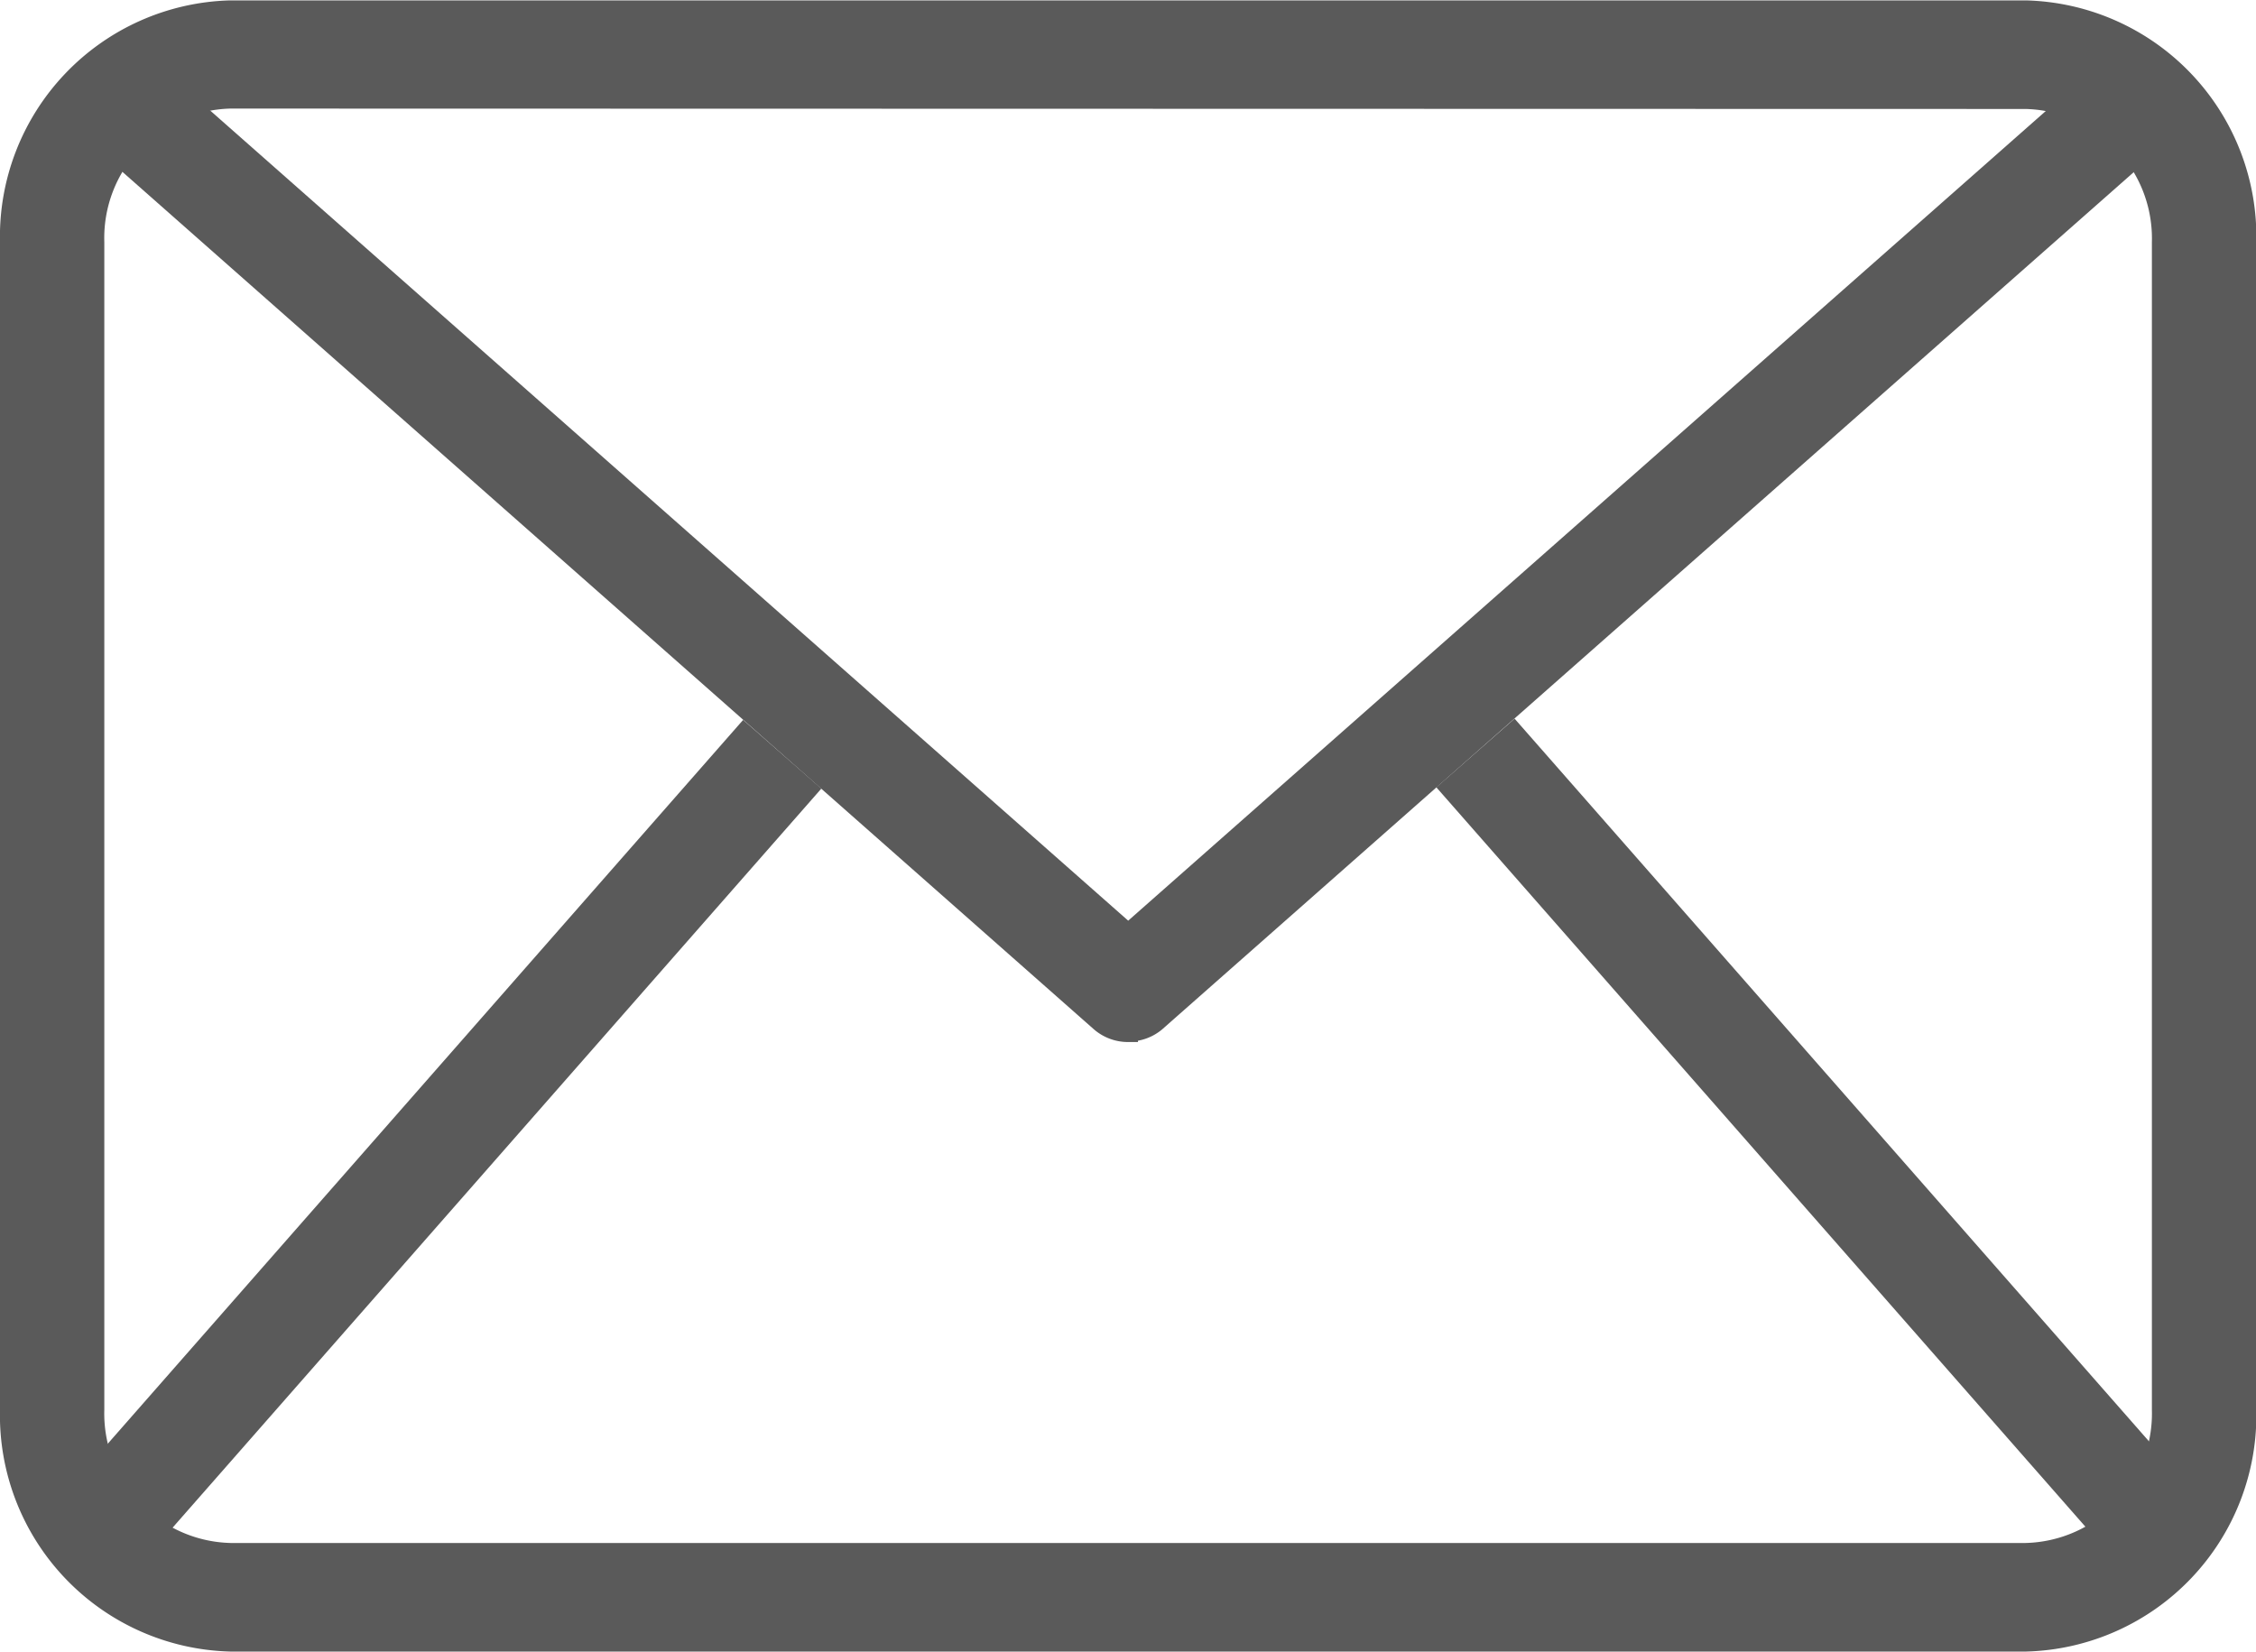
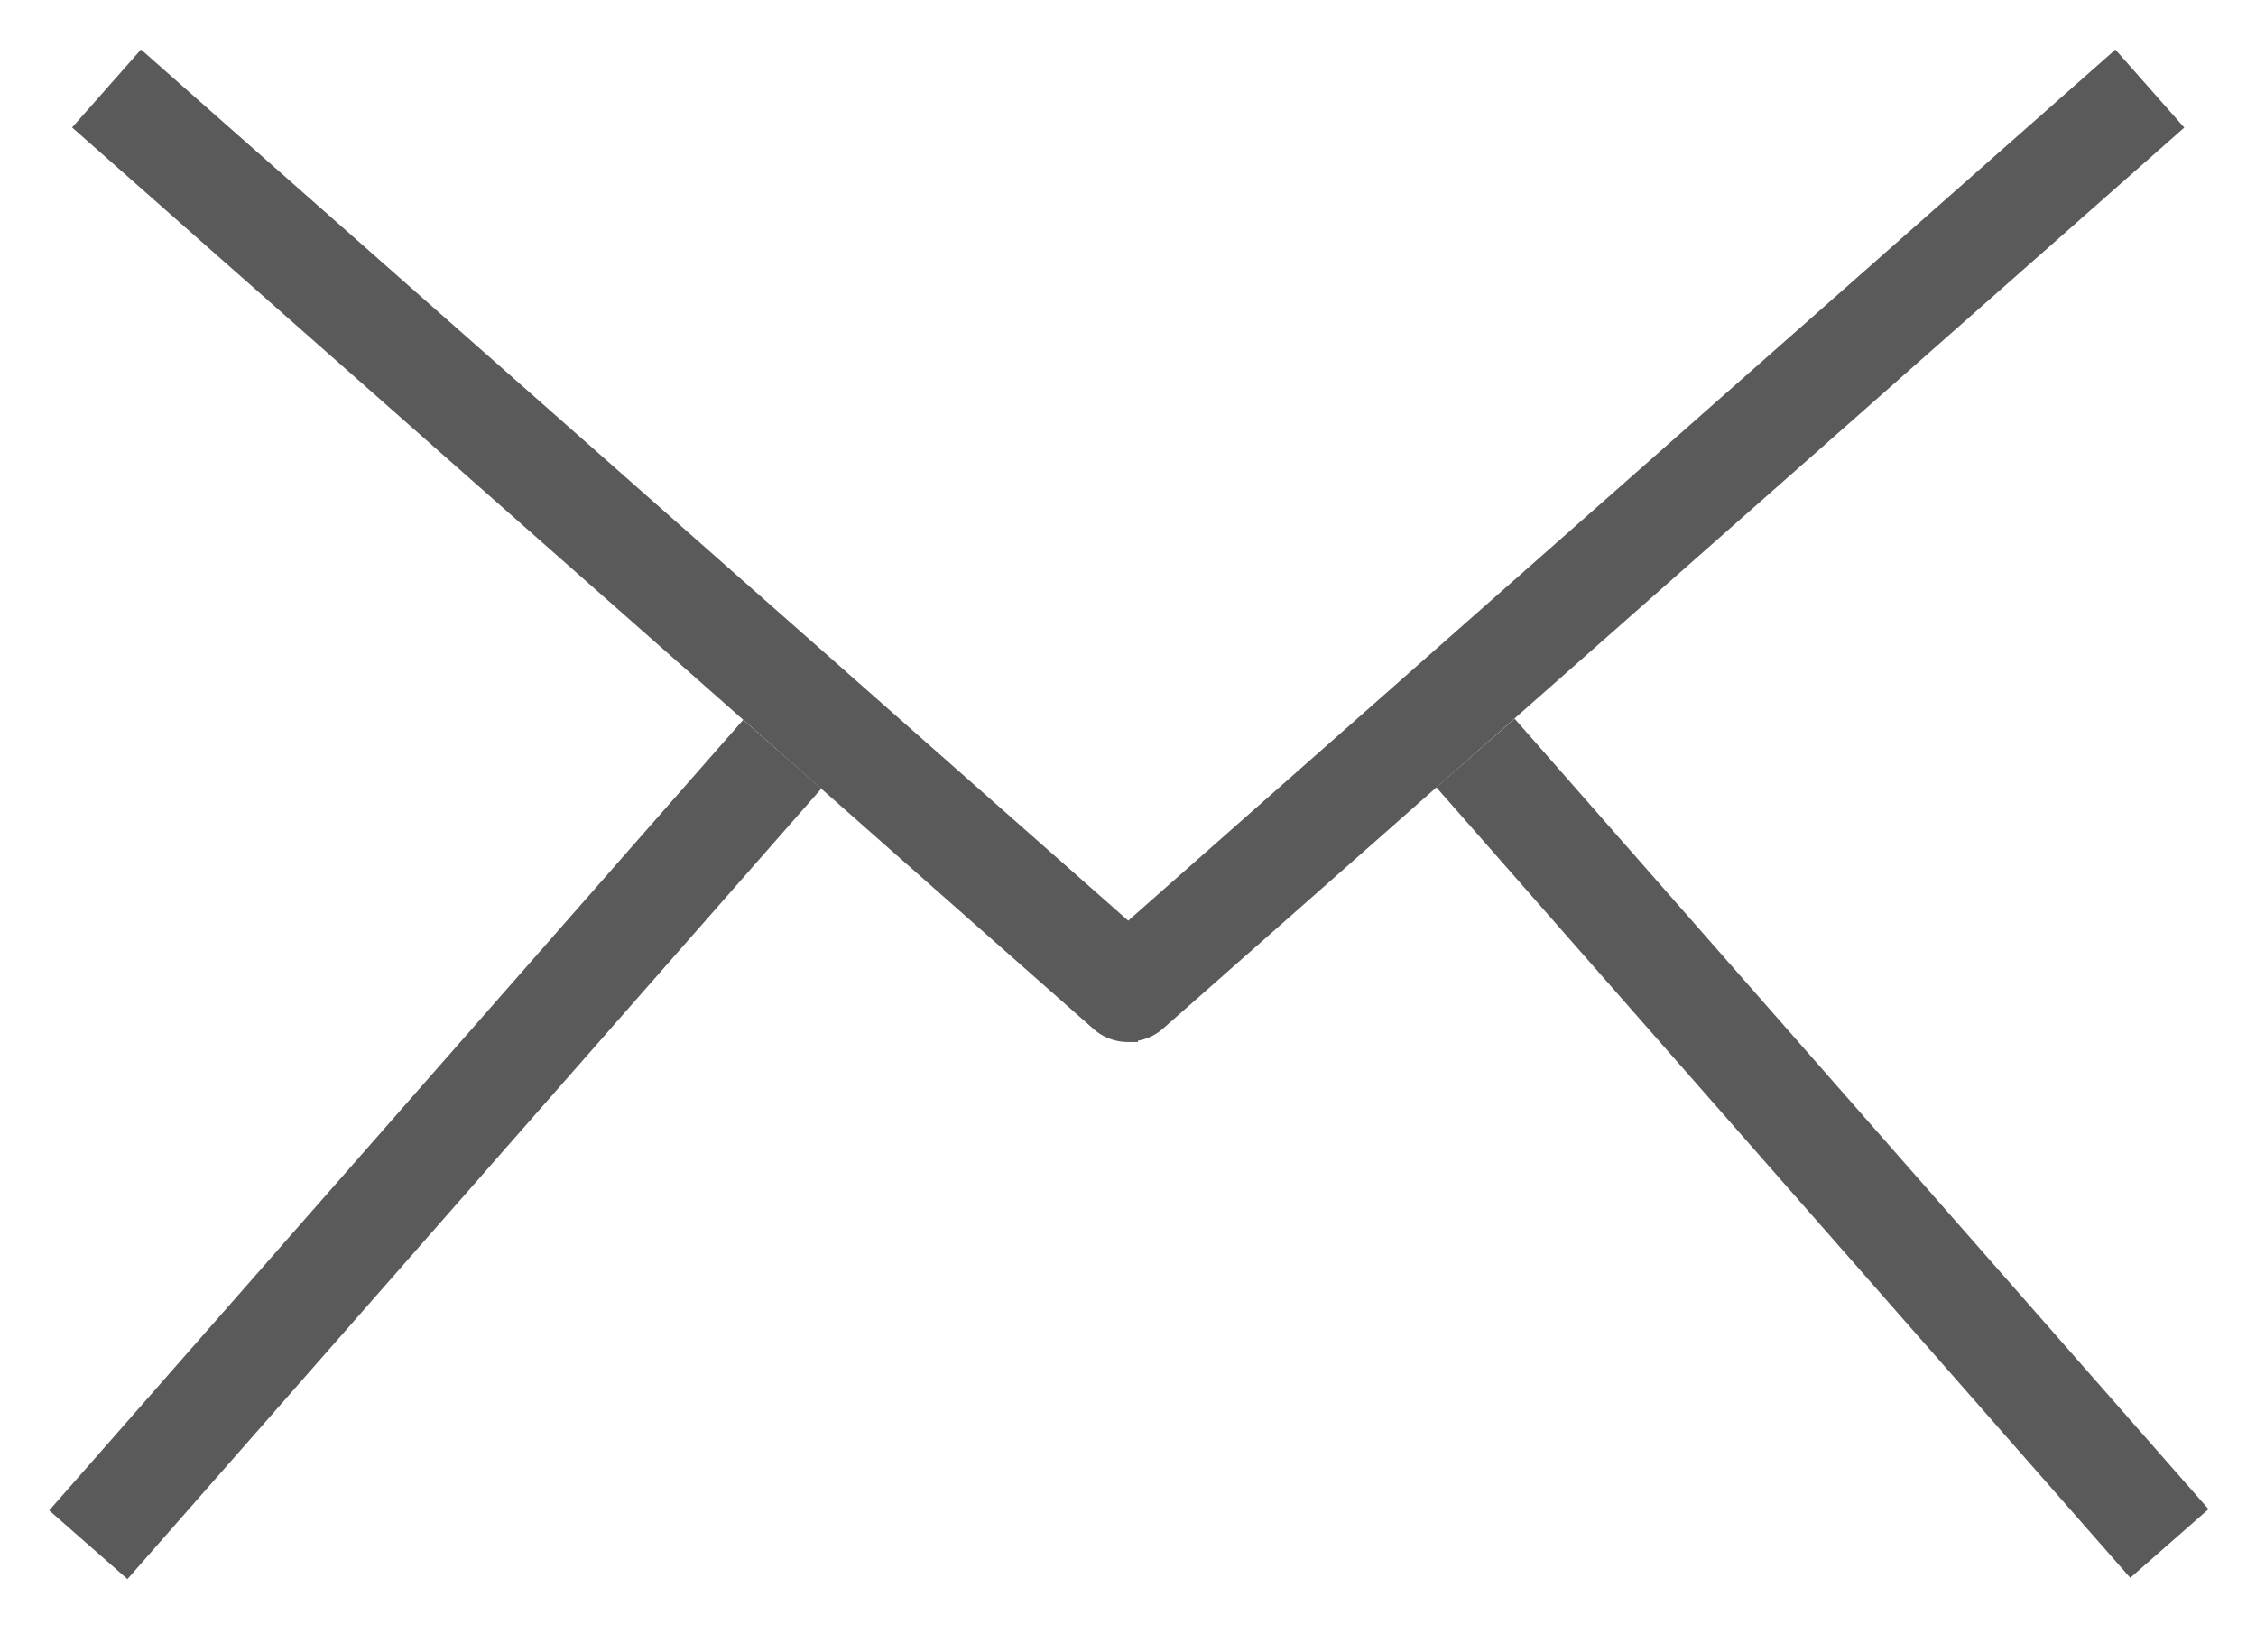
<svg xmlns="http://www.w3.org/2000/svg" width="22.644" height="16.58" viewBox="0 0 22.644 16.58">
  <g id="email" transform="translate(-9.253 -24.068)">
-     <path id="Path_37856" data-name="Path 37856" d="M29.587,40.548H11.563a2.273,2.273,0,0,1-2.21-2.328V26.5a2.273,2.273,0,0,1,2.21-2.328H29.587A2.273,2.273,0,0,1,31.8,26.5V38.22a2.273,2.273,0,0,1-2.21,2.328ZM11.563,25.058A1.4,1.4,0,0,0,10.2,26.5V38.22a1.4,1.4,0,0,0,1.365,1.438H29.587a1.4,1.4,0,0,0,1.365-1.438V26.5a1.4,1.4,0,0,0-1.365-1.438Z" transform="translate(0)" fill="#5a5a5a" stroke="#5a5a5a" stroke-width="0.2" />
    <path id="Path_37857" data-name="Path 37857" d="M23.433,36.439a.422.422,0,0,1-.28-.106L12.976,27.349l.559-.633,9.9,8.738,9.9-8.737.559.633L23.713,36.334a.421.421,0,0,1-.28.1Z" transform="translate(-2.858 -2.01)" fill="#5a5a5a" stroke="#5a5a5a" stroke-width="0.2" />
    <path id="Path_37858" data-name="Path 37858" d="M0,0H10.359V.845H0Z" transform="translate(9.888 39.222) rotate(-48.728)" fill="#5a5a5a" stroke="#5a5a5a" stroke-width="0.2" />
    <path id="Path_37859" data-name="Path 37859" d="M0,0H.845V10.359H0Z" transform="translate(23.811 31.981) rotate(-41.272)" fill="#5a5a5a" stroke="#5a5a5a" stroke-width="0.2" />
  </g>
</svg>